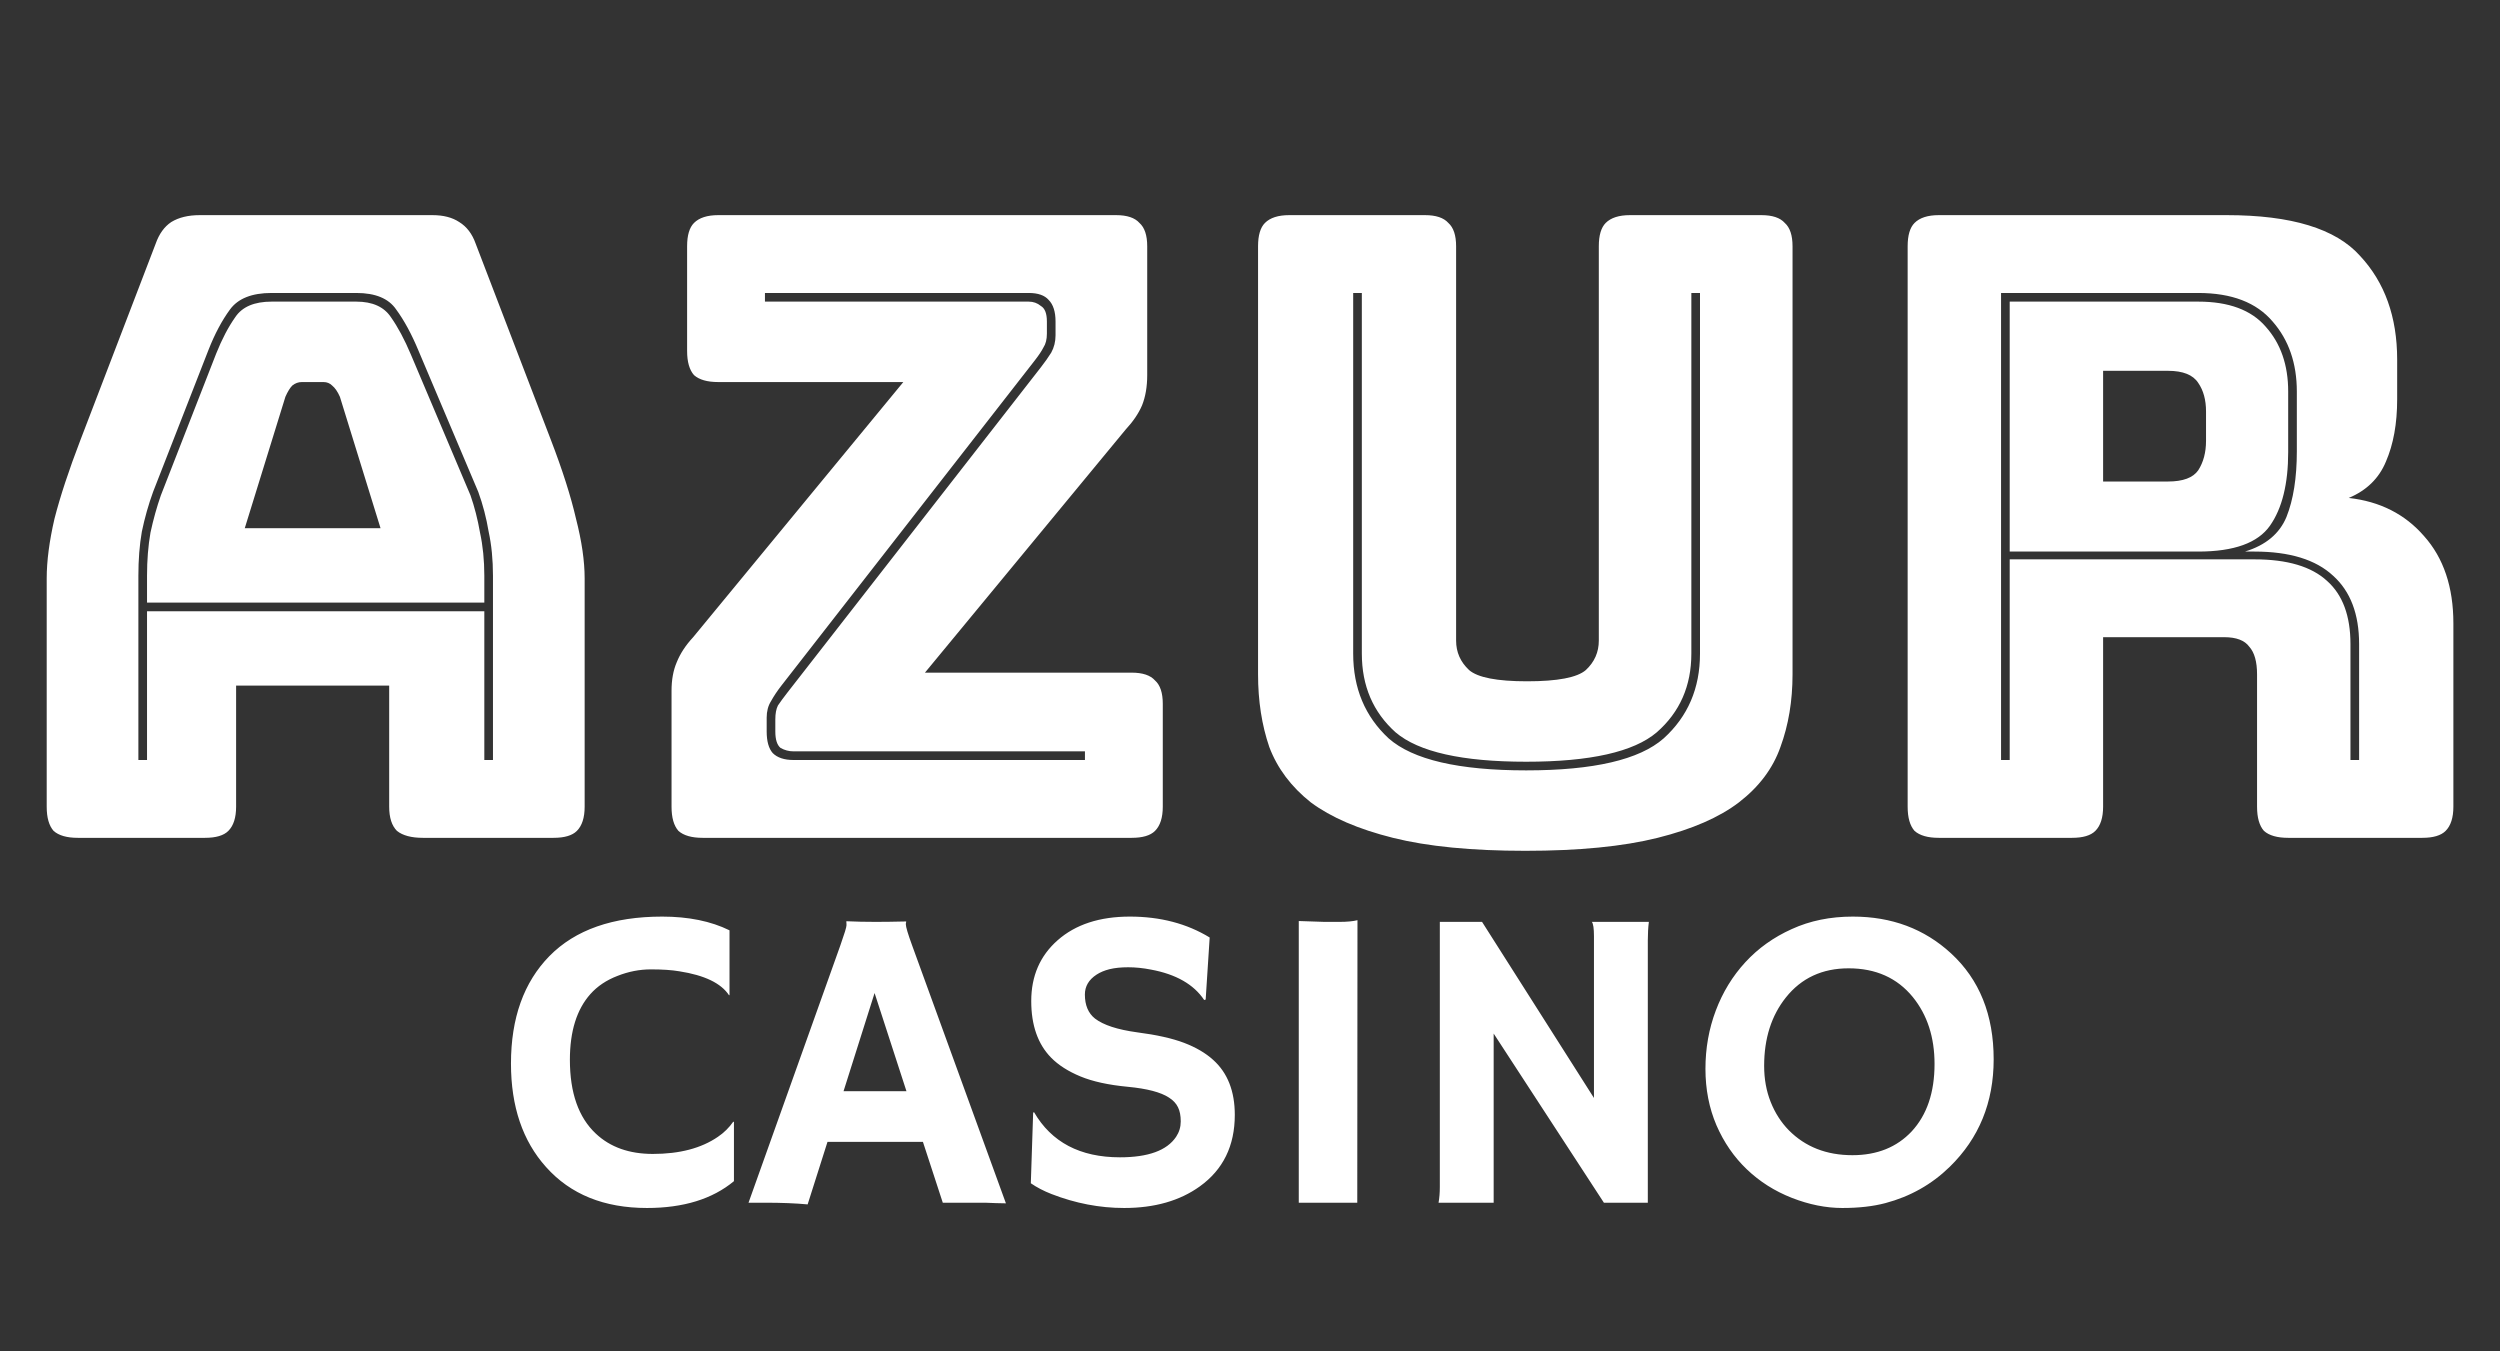
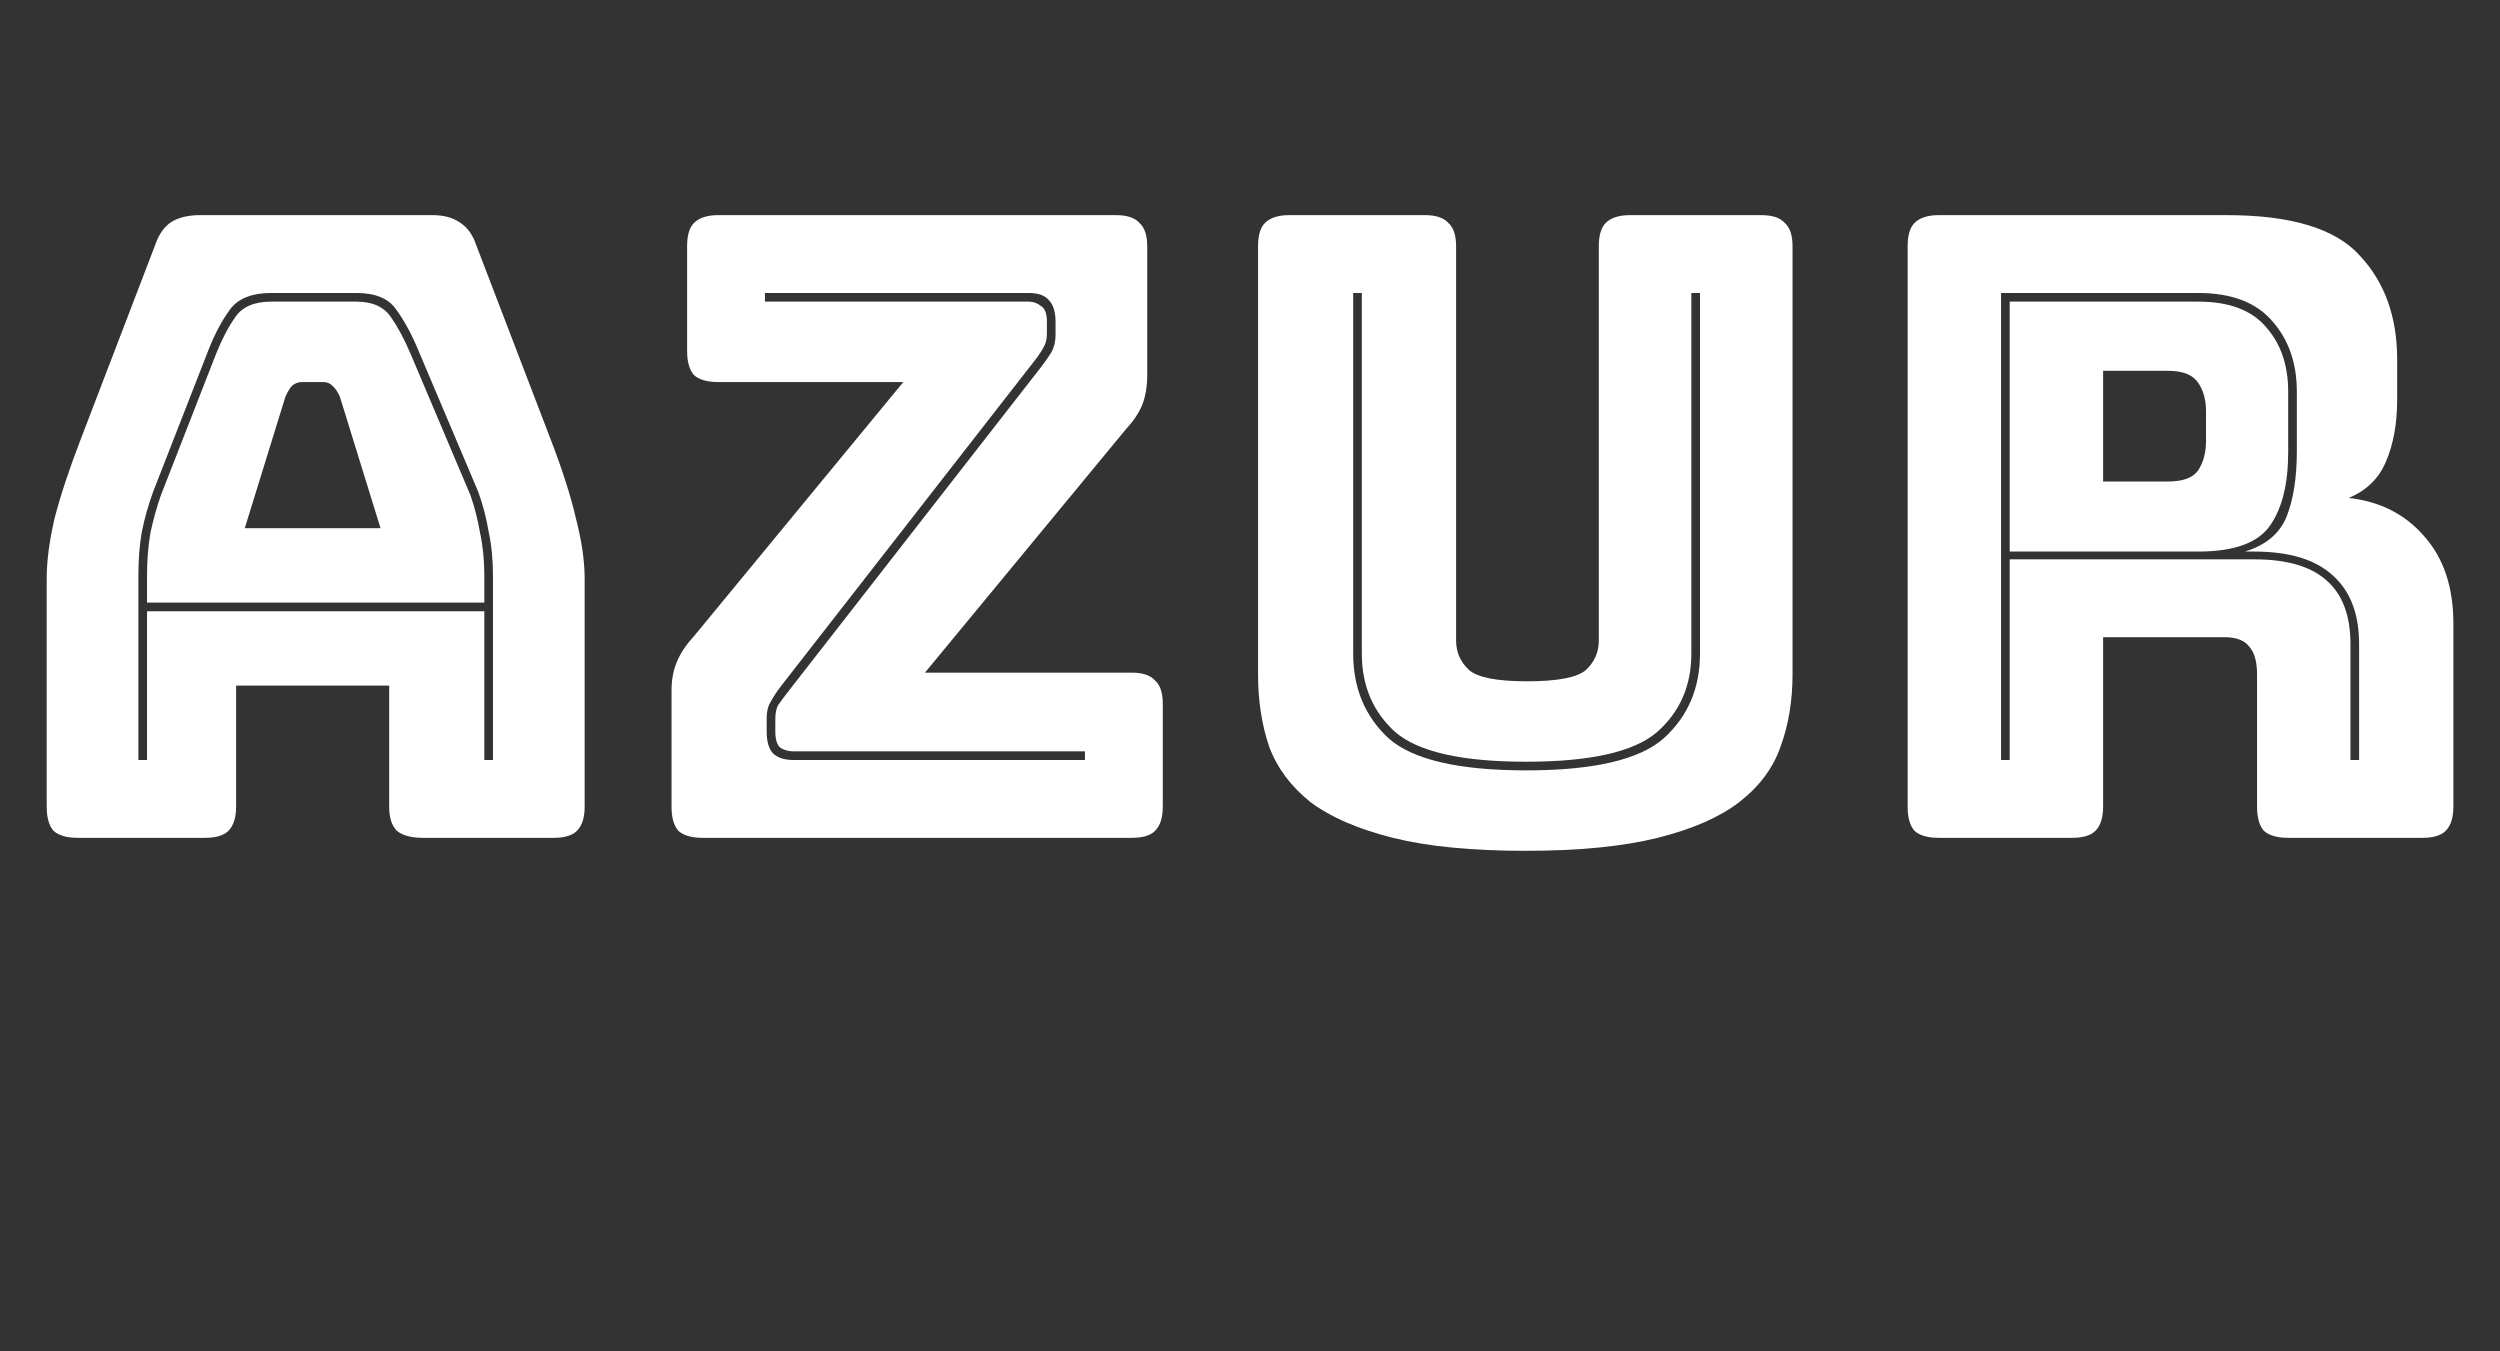
<svg xmlns="http://www.w3.org/2000/svg" width="185" height="100" viewBox="0 0 185 100" fill="none">
  <rect x="0" y="0" width="185" height="100" fill="#333333" stroke="none" />
  <path d="M10.88 42.608C10.88 41.456 10.965 40.389 11.136 39.408C11.349 38.427 11.605 37.509 11.904 36.656L16 26.16C16.427 25.093 16.896 24.197 17.408 23.472C17.92 22.704 18.816 22.32 20.096 22.32H26.368C27.563 22.32 28.416 22.704 28.928 23.472C29.44 24.197 29.931 25.115 30.4 26.224L34.816 36.656C35.115 37.509 35.349 38.427 35.52 39.408C35.733 40.389 35.84 41.456 35.84 42.608V44.592H10.88V42.608ZM21.12 29.36L18.112 39.088H28.16L25.152 29.36C24.981 28.976 24.789 28.699 24.576 28.528C24.405 28.357 24.192 28.272 23.936 28.272H22.336C22.08 28.272 21.845 28.357 21.632 28.528C21.461 28.699 21.291 28.976 21.12 29.36ZM35.84 56.24H36.48V42.608C36.48 41.413 36.373 40.325 36.16 39.344C35.989 38.32 35.733 37.339 35.392 36.4L30.976 25.968C30.464 24.731 29.909 23.707 29.312 22.896C28.757 22.085 27.776 21.68 26.368 21.68H20.096C18.645 21.68 17.621 22.085 17.024 22.896C16.427 23.707 15.893 24.709 15.424 25.904L11.328 36.4C10.987 37.339 10.709 38.32 10.496 39.344C10.325 40.325 10.24 41.413 10.24 42.608V56.24H10.88V45.232H35.84V56.24ZM17.472 59.696C17.472 60.507 17.28 61.104 16.896 61.488C16.555 61.829 15.979 62 15.168 62H5.76C4.949 62 4.352 61.829 3.968 61.488C3.627 61.104 3.456 60.507 3.456 59.696V42.8C3.456 41.52 3.648 40.048 4.032 38.384C4.459 36.72 5.099 34.779 5.952 32.56L11.52 18.032C11.776 17.307 12.16 16.773 12.672 16.432C13.227 16.091 13.931 15.92 14.784 15.92H32C32.811 15.92 33.472 16.091 33.984 16.432C34.539 16.773 34.944 17.307 35.2 18.032L40.768 32.56C41.621 34.779 42.24 36.72 42.624 38.384C43.051 40.048 43.264 41.52 43.264 42.8V59.696C43.264 60.507 43.072 61.104 42.688 61.488C42.347 61.829 41.771 62 40.96 62H31.296C30.443 62 29.803 61.829 29.376 61.488C28.992 61.104 28.8 60.507 28.8 59.696V50.736H17.472V59.696ZM83.742 62H51.998C51.187 62 50.59 61.829 50.206 61.488C49.865 61.104 49.694 60.507 49.694 59.696V51.12C49.694 50.309 49.822 49.605 50.078 49.008C50.334 48.368 50.739 47.749 51.294 47.152L66.846 28.272H53.15C52.339 28.272 51.742 28.101 51.358 27.76C51.017 27.376 50.846 26.779 50.846 25.968V18.224C50.846 17.413 51.017 16.837 51.358 16.496C51.742 16.112 52.339 15.92 53.15 15.92H82.59C83.401 15.92 83.977 16.112 84.318 16.496C84.702 16.837 84.894 17.413 84.894 18.224V27.76C84.894 28.613 84.766 29.36 84.51 30C84.254 30.597 83.849 31.195 83.294 31.792L68.446 49.776H83.742C84.553 49.776 85.129 49.968 85.47 50.352C85.854 50.693 86.046 51.269 86.046 52.08V59.696C86.046 60.507 85.854 61.104 85.47 61.488C85.129 61.829 84.553 62 83.742 62ZM77.022 27.184C77.321 26.8 77.577 26.437 77.79 26.096C78.003 25.712 78.11 25.285 78.11 24.816V23.792C78.11 23.067 77.939 22.533 77.598 22.192C77.299 21.851 76.809 21.68 76.126 21.68H56.606V22.32H76.126C76.467 22.32 76.766 22.427 77.022 22.64C77.321 22.811 77.47 23.195 77.47 23.792V24.688C77.47 25.115 77.385 25.456 77.214 25.712C77.086 25.968 76.873 26.288 76.574 26.672L57.822 50.736C57.523 51.12 57.267 51.504 57.054 51.888C56.841 52.229 56.734 52.635 56.734 53.104V54.128C56.734 54.853 56.883 55.387 57.182 55.728C57.523 56.069 58.035 56.24 58.718 56.24H80.286V55.6H58.718C58.377 55.6 58.057 55.515 57.758 55.344C57.502 55.131 57.374 54.725 57.374 54.128V53.232C57.374 52.805 57.438 52.464 57.566 52.208C57.737 51.952 57.971 51.632 58.27 51.248L77.022 27.184ZM132.648 49.904C132.648 51.867 132.349 53.659 131.752 55.28C131.197 56.859 130.173 58.224 128.68 59.376C127.229 60.485 125.224 61.36 122.664 62C120.104 62.64 116.84 62.96 112.872 62.96C108.904 62.96 105.64 62.64 103.08 62C100.52 61.36 98.493 60.485 97 59.376C95.549 58.224 94.525 56.859 93.928 55.28C93.373 53.659 93.096 51.867 93.096 49.904V18.224C93.096 17.413 93.267 16.837 93.608 16.496C93.992 16.112 94.589 15.92 95.4 15.92H105.448C106.259 15.92 106.835 16.112 107.176 16.496C107.56 16.837 107.752 17.413 107.752 18.224V47.408C107.752 48.261 108.072 48.987 108.712 49.584C109.352 50.139 110.781 50.416 113 50.416C115.261 50.416 116.712 50.139 117.352 49.584C117.992 48.987 118.312 48.261 118.312 47.408V18.224C118.312 17.413 118.483 16.837 118.824 16.496C119.208 16.112 119.805 15.92 120.616 15.92H130.344C131.155 15.92 131.731 16.112 132.072 16.496C132.456 16.837 132.648 17.413 132.648 18.224V49.904ZM100.136 21.68V48.368C100.136 50.928 101.011 53.019 102.76 54.64C104.552 56.219 107.944 57.008 112.936 57.008C117.928 57.008 121.32 56.219 123.112 54.64C124.904 53.019 125.8 50.928 125.8 48.368V21.68H125.16V48.368C125.16 50.757 124.307 52.699 122.6 54.192C120.893 55.643 117.672 56.368 112.936 56.368C108.2 56.368 104.979 55.643 103.272 54.192C101.608 52.699 100.776 50.757 100.776 48.368V21.68H100.136ZM162.67 22.32C164.931 22.32 166.595 22.939 167.662 24.176C168.771 25.413 169.326 27.013 169.326 28.976V33.456C169.326 35.803 168.878 37.616 167.982 38.896C167.086 40.176 165.315 40.816 162.67 40.816H148.718V22.32H162.67ZM155.63 27.44V35.632H160.43C161.539 35.632 162.286 35.355 162.67 34.8C163.054 34.203 163.246 33.477 163.246 32.624V30.448C163.246 29.595 163.054 28.891 162.67 28.336C162.286 27.739 161.539 27.44 160.43 27.44H155.63ZM148.718 56.24V41.392H166.83C169.262 41.392 171.054 41.925 172.206 42.992C173.358 44.016 173.934 45.573 173.934 47.664V56.24H174.574V47.664C174.574 45.445 173.934 43.76 172.654 42.608C171.374 41.413 169.433 40.816 166.83 40.816H166.126C167.662 40.347 168.686 39.493 169.198 38.256C169.71 36.976 169.966 35.355 169.966 33.392V28.976C169.966 26.885 169.369 25.157 168.174 23.792C166.979 22.384 165.145 21.68 162.67 21.68H148.078V56.24H148.718ZM153.326 62H143.47C142.659 62 142.062 61.829 141.678 61.488C141.337 61.104 141.166 60.507 141.166 59.696V18.224C141.166 17.413 141.337 16.837 141.678 16.496C142.062 16.112 142.659 15.92 143.47 15.92H164.782C169.561 15.92 172.846 16.923 174.638 18.928C176.473 20.891 177.39 23.451 177.39 26.608V29.552C177.39 31.344 177.113 32.88 176.558 34.16C176.046 35.397 175.129 36.293 173.806 36.848C176.11 37.104 177.966 38.043 179.374 39.664C180.825 41.285 181.55 43.44 181.55 46.128V59.696C181.55 60.507 181.358 61.104 180.974 61.488C180.633 61.829 180.057 62 179.246 62H169.326C168.515 62 167.918 61.829 167.534 61.488C167.193 61.104 167.022 60.507 167.022 59.696V49.904C167.022 48.965 166.83 48.283 166.446 47.856C166.105 47.387 165.486 47.152 164.59 47.152H155.63V59.696C155.63 60.507 155.438 61.104 155.054 61.488C154.713 61.829 154.137 62 153.326 62Z" fill="white" />
-   <path d="M49 67.828C50.948 67.828 52.609 68.167 53.984 68.844V73.625L53.953 73.656C53.37 72.76 52.141 72.167 50.266 71.875C49.714 71.781 49.016 71.734 48.172 71.734C47.328 71.734 46.5 71.896 45.688 72.219C44.875 72.531 44.208 72.979 43.688 73.562C42.677 74.698 42.172 76.318 42.172 78.422C42.172 80.87 42.812 82.693 44.094 83.891C45.156 84.891 46.562 85.391 48.312 85.391C50.292 85.391 51.896 84.969 53.125 84.125C53.573 83.823 53.953 83.448 54.266 83L54.312 83.031V87.406C52.719 88.729 50.573 89.391 47.875 89.391C44.698 89.391 42.208 88.38 40.406 86.359C38.677 84.432 37.812 81.88 37.812 78.703C37.812 75.338 38.76 72.688 40.656 70.75C42.573 68.802 45.354 67.828 49 67.828ZM59.766 89.125C58.87 89.042 57.823 89 56.625 89H55.391L62.188 69.953C62.49 69.099 62.641 68.604 62.641 68.469C62.641 68.323 62.635 68.234 62.625 68.203L62.641 68.172C63.318 68.203 64.037 68.219 64.797 68.219C65.422 68.219 66.172 68.208 67.047 68.188L67.062 68.219C67.042 68.26 67.031 68.318 67.031 68.391C67.031 68.588 67.188 69.115 67.5 69.969L74.438 89.047C74.229 89.037 73.984 89.031 73.703 89.031C73.703 89.031 73.432 89.021 72.891 89C72.63 89 72.396 89 72.188 89H69.766L68.297 84.5H61.234L59.766 89.125ZM67.078 80.75L64.719 73.484L62.422 80.75H67.078ZM89.516 69.375L89.219 73.969L89.109 74C88.338 72.844 87.026 72.094 85.172 71.75C84.588 71.635 84.026 71.578 83.484 71.578C82.953 71.578 82.495 71.625 82.109 71.719C81.734 71.812 81.412 71.948 81.141 72.125C80.568 72.5 80.281 72.99 80.281 73.594C80.281 74.385 80.531 74.979 81.031 75.375C81.656 75.854 82.693 76.193 84.141 76.391C85.588 76.578 86.75 76.838 87.625 77.172C88.5 77.505 89.219 77.927 89.781 78.438C90.844 79.396 91.375 80.75 91.375 82.5C91.375 84.792 90.51 86.557 88.781 87.797C87.302 88.859 85.438 89.391 83.188 89.391C81.375 89.391 79.583 89.047 77.812 88.359C77.229 88.13 76.719 87.865 76.281 87.562L76.453 82.344L76.516 82.297C77.807 84.526 79.927 85.641 82.875 85.641C84.969 85.641 86.354 85.135 87.031 84.125C87.26 83.781 87.375 83.401 87.375 82.984C87.375 82.557 87.307 82.208 87.172 81.938C87.037 81.656 86.812 81.417 86.5 81.219C85.896 80.823 84.88 80.557 83.453 80.422C82.026 80.287 80.859 80.031 79.953 79.656C79.047 79.281 78.323 78.818 77.781 78.266C76.802 77.266 76.312 75.87 76.312 74.078C76.312 72.224 76.963 70.724 78.266 69.578C79.588 68.412 81.37 67.828 83.609 67.828C85.859 67.828 87.828 68.344 89.516 69.375ZM96.109 68.156C97.151 68.198 97.781 68.219 98 68.219H99.125C99.677 68.219 100.12 68.177 100.453 68.094L100.438 89H96.109V68.156ZM106.453 89C106.516 88.646 106.547 88.26 106.547 87.844V68.219H109.672L117.953 81.25V69.281C117.953 68.708 117.901 68.354 117.797 68.219H122.016C121.964 68.635 121.938 69.094 121.938 69.594V89H118.688L110.531 76.484V89H106.453ZM129.266 86.531C128.318 85.625 127.568 84.537 127.016 83.266C126.474 81.995 126.203 80.604 126.203 79.094C126.203 77.573 126.458 76.135 126.969 74.781C127.479 73.427 128.208 72.234 129.156 71.203C130.104 70.172 131.25 69.354 132.594 68.75C133.938 68.135 135.443 67.828 137.109 67.828C139.984 67.828 142.406 68.734 144.375 70.547C146.479 72.484 147.531 75.099 147.531 78.391C147.531 81.578 146.448 84.229 144.281 86.344C142.948 87.646 141.359 88.542 139.516 89.031C138.609 89.271 137.547 89.391 136.328 89.391C135.12 89.391 133.875 89.141 132.594 88.641C131.323 88.141 130.214 87.438 129.266 86.531ZM130.547 78.875C130.547 79.844 130.708 80.734 131.031 81.547C131.354 82.359 131.802 83.057 132.375 83.641C133.594 84.87 135.161 85.484 137.078 85.484C138.901 85.484 140.365 84.896 141.469 83.719C142.594 82.5 143.156 80.838 143.156 78.734C143.156 76.755 142.62 75.104 141.547 73.781C140.391 72.365 138.807 71.656 136.797 71.656C134.849 71.656 133.302 72.375 132.156 73.812C131.083 75.156 130.547 76.844 130.547 78.875Z" fill="white" />
</svg>